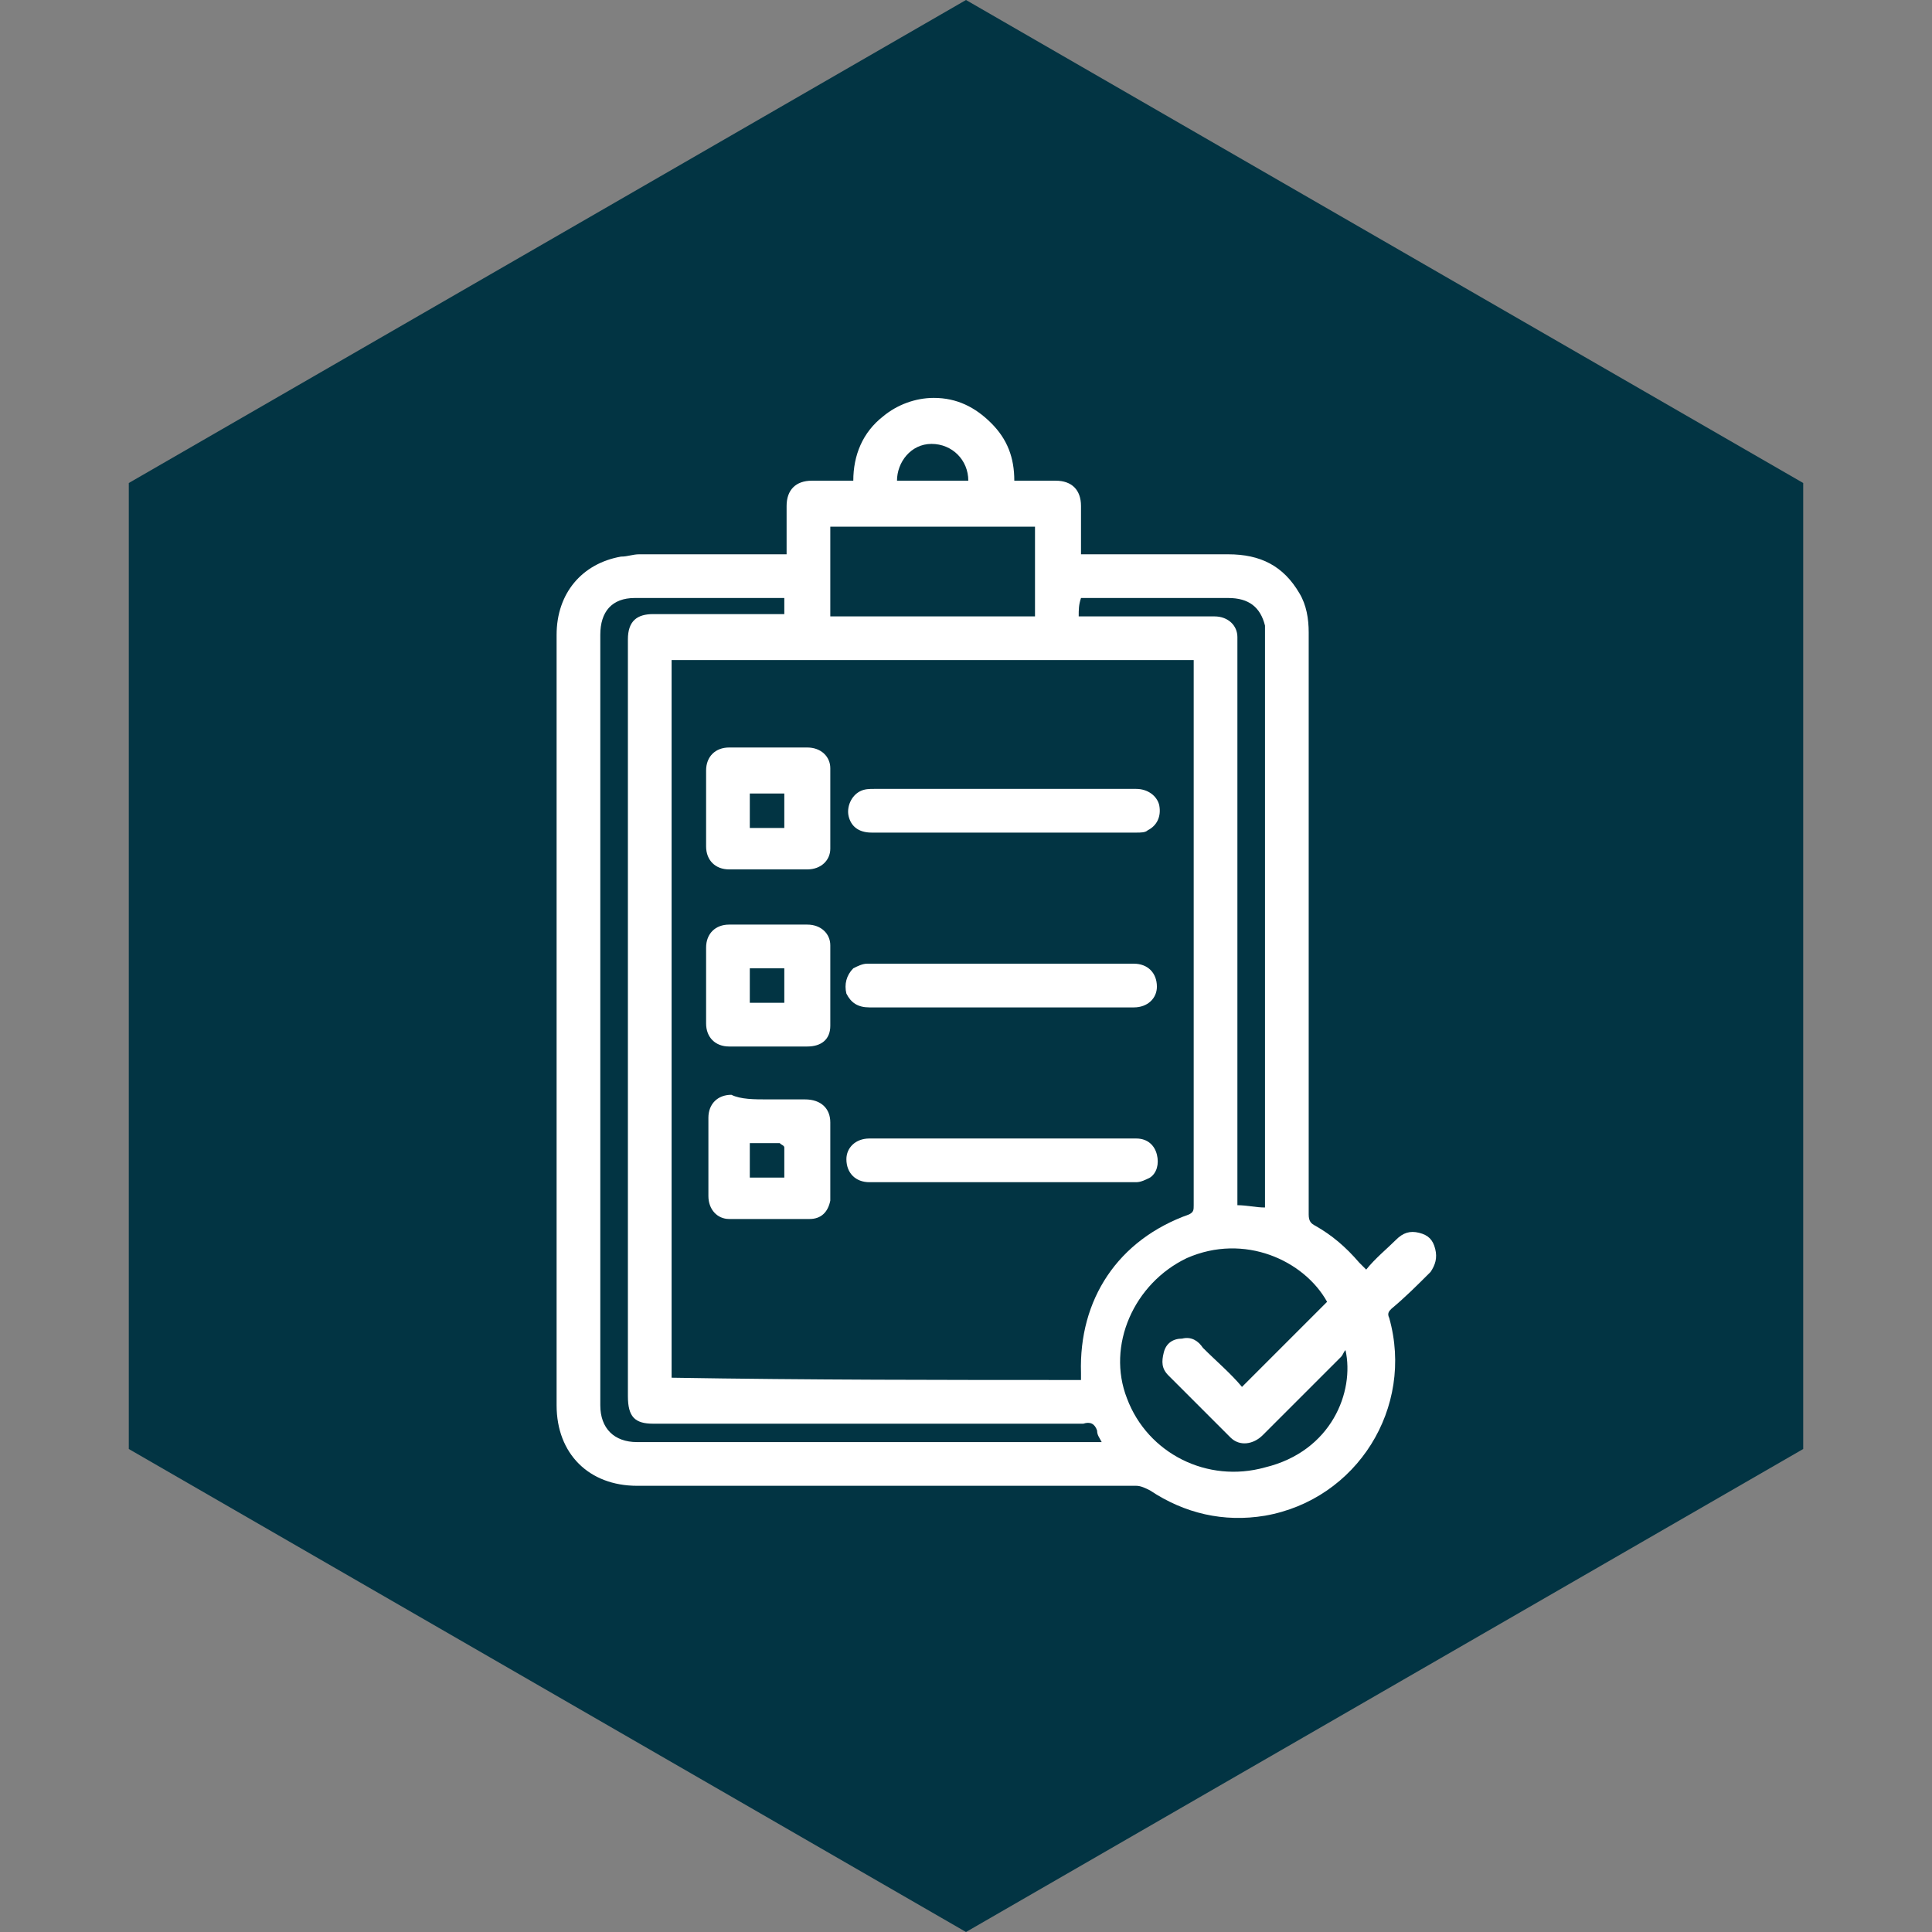
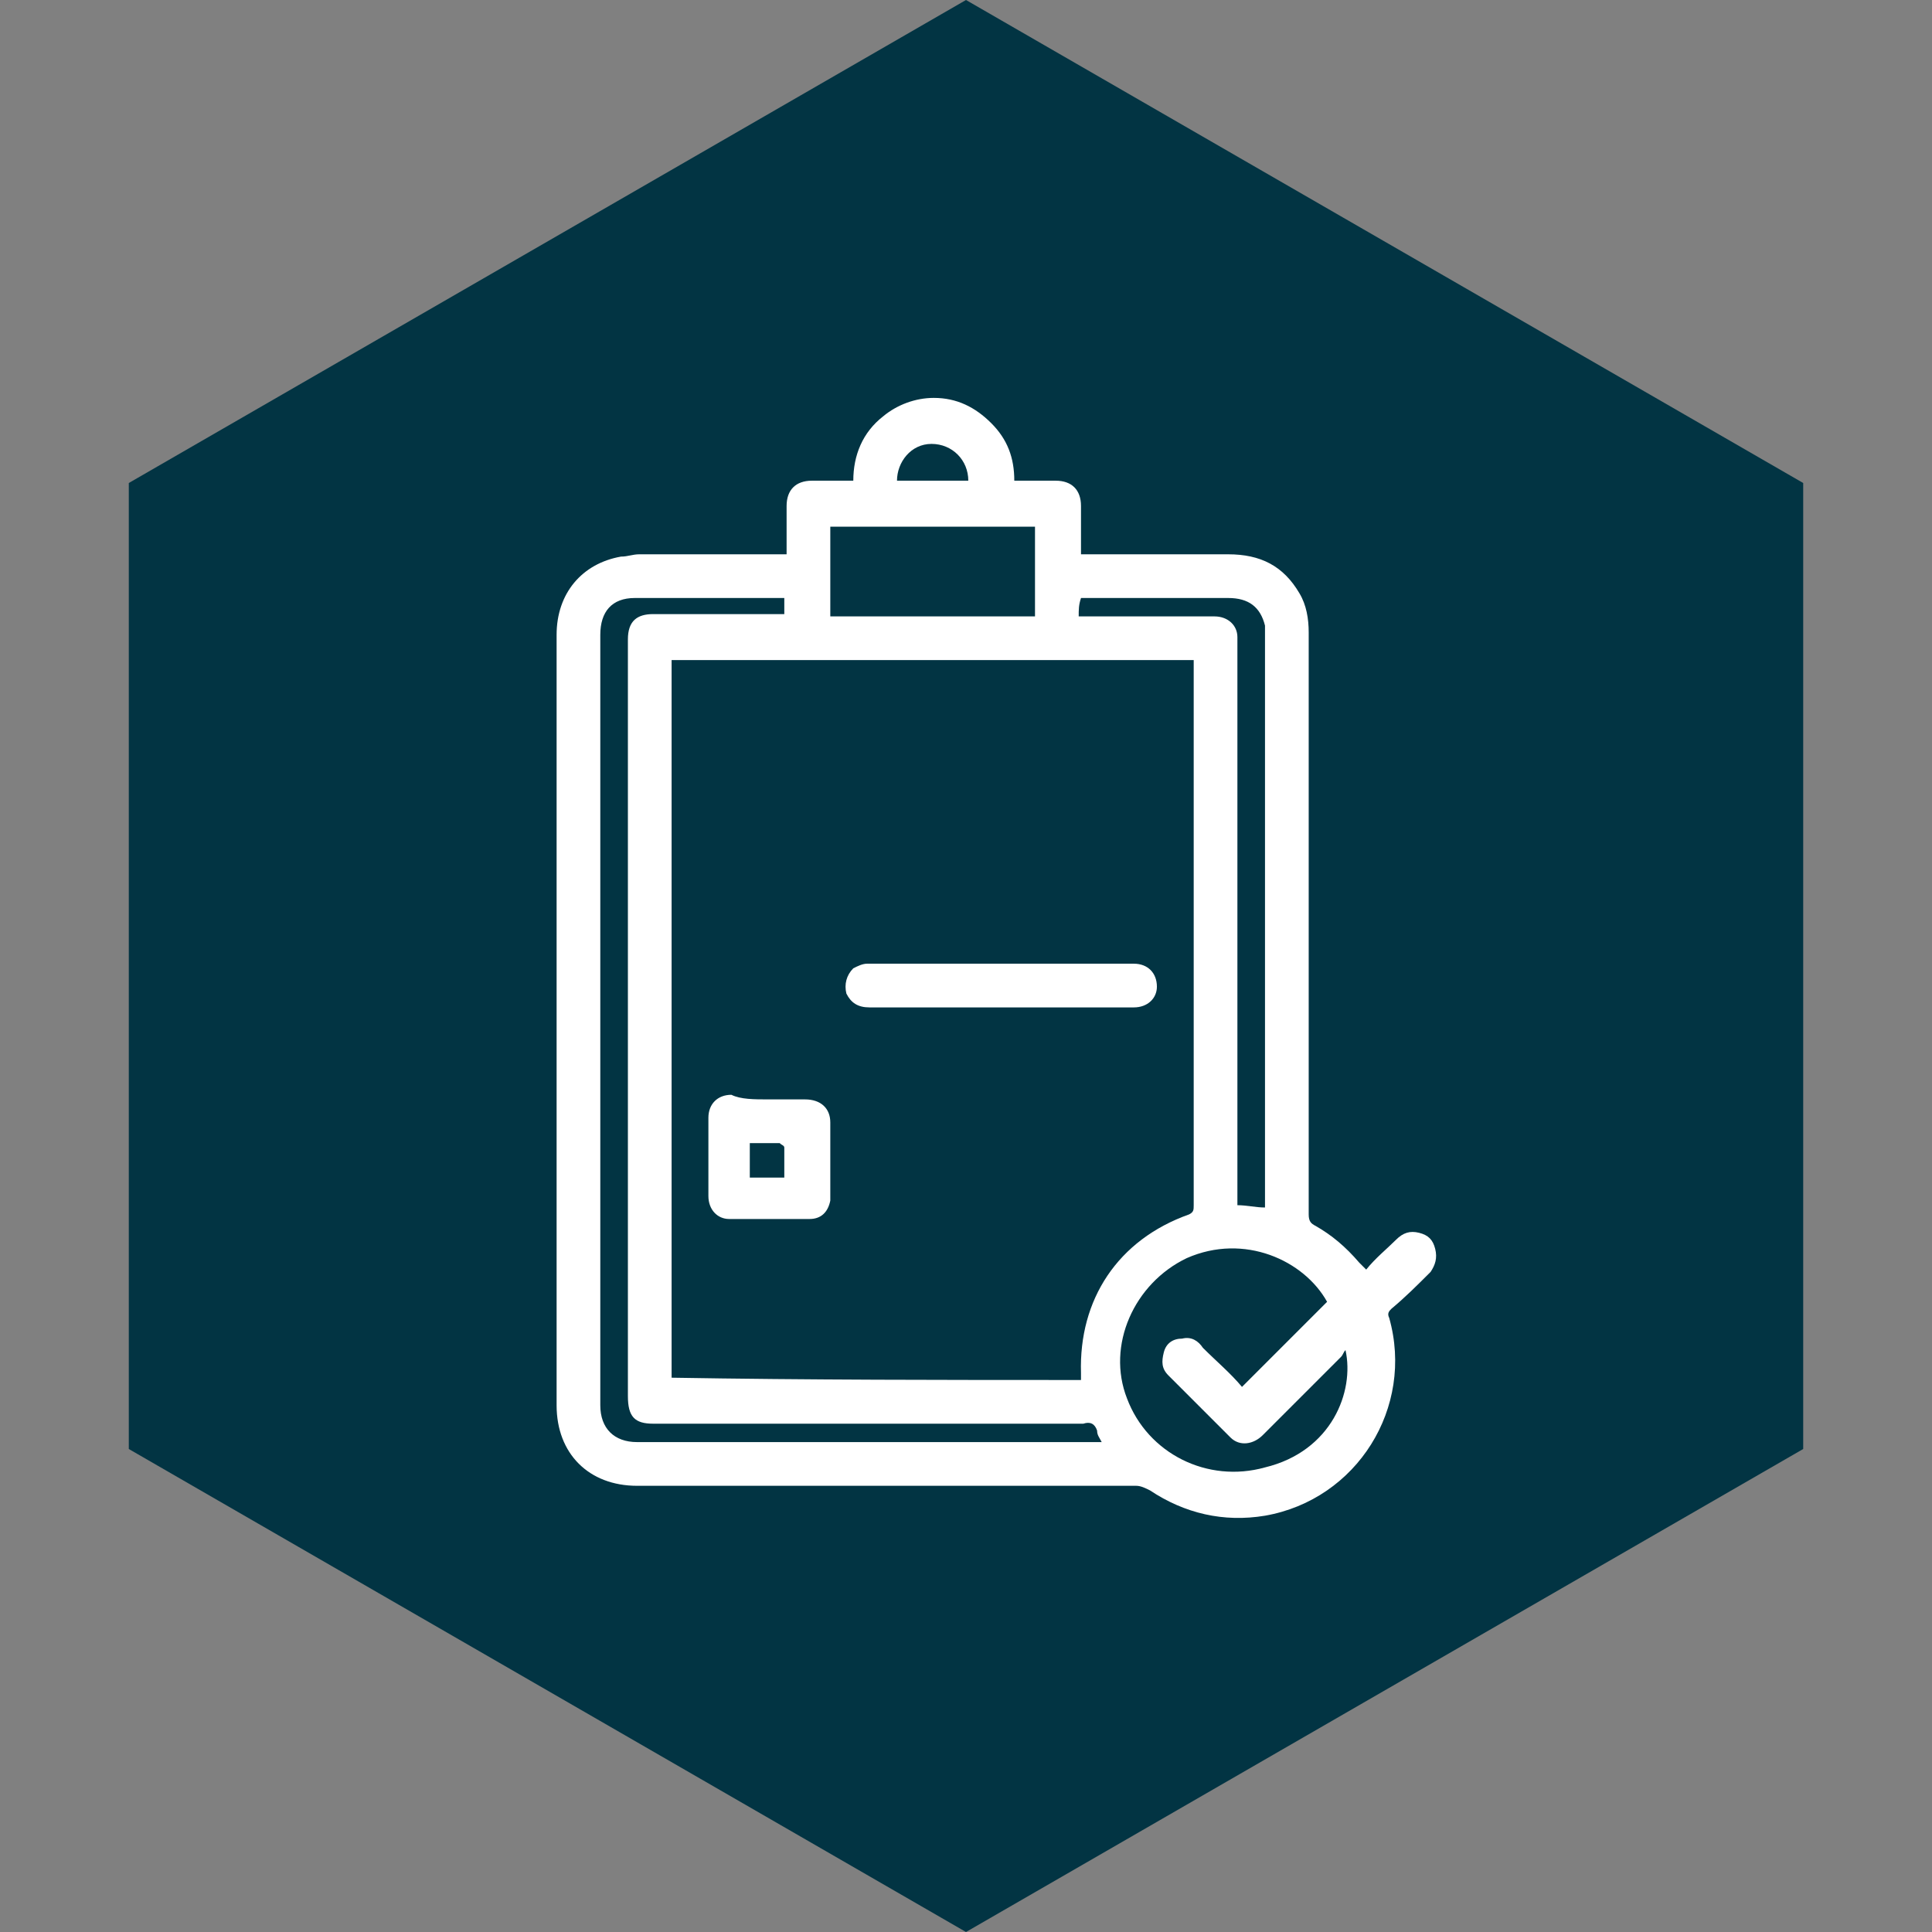
<svg xmlns="http://www.w3.org/2000/svg" version="1.1" id="Layer_1" x="0px" y="0px" viewBox="0 0 84 84" style="enable-background:new 0 0 84 84;" xml:space="preserve">
  <rect x="0" y="0" width="84" height="84" fill="#808080" stroke="none" />
  <style type="text/css">
	.st0{fill:#023443;}
	.st1{fill:#FFFFFF;}
</style>
  <path class="st0" d="M42,0l36.4,21v42L42,84L5.6,63V21L42,0z" />
  <g>
    <path class="st1" d="M34.2,24.1c0-0.7,0-1.4,0-2.1c0-0.7,0.4-1.1,1.1-1.1c0.6,0,1.2,0,1.8,0c0-1.1,0.4-2.1,1.3-2.8   c0.6-0.5,1.4-0.8,2.2-0.8c1,0,1.8,0.4,2.5,1.1c0.7,0.7,1,1.5,1,2.5c0.6,0,1.2,0,1.8,0c0.7,0,1.1,0.4,1.1,1.1c0,0.7,0,1.3,0,2   c0,0,0,0,0,0.1c0.1,0,0.2,0,0.3,0c2,0,4.1,0,6.1,0c1.4,0,2.4,0.5,3.1,1.7c0.3,0.5,0.4,1.1,0.4,1.7c0,8.4,0,16.9,0,25.3   c0,0.3,0.1,0.4,0.3,0.5c0.7,0.4,1.3,0.9,1.9,1.6c0.1,0.1,0.2,0.2,0.3,0.3c0.4-0.5,0.9-0.9,1.3-1.3c0.3-0.3,0.6-0.4,1-0.3   c0.4,0.1,0.6,0.3,0.7,0.7c0.1,0.4,0,0.7-0.2,1c-0.6,0.6-1.1,1.1-1.7,1.6c-0.1,0.1-0.2,0.2-0.1,0.4c1.1,3.9-1.4,7.9-5.4,8.6   c-1.8,0.3-3.5-0.1-5-1.1c-0.2-0.1-0.4-0.2-0.6-0.2c-7.2,0-14.4,0-21.7,0c-2.1,0-3.5-1.4-3.5-3.5c0-11.2,0-22.3,0-33.5   c0-1.8,1.1-3.1,2.8-3.4c0.3,0,0.5-0.1,0.8-0.1c2,0,4,0,6,0C33.9,24.1,34,24.1,34.2,24.1z M47,60c0-0.1,0-0.2,0-0.3   c-0.1-3.2,1.6-5.8,4.7-6.9c0.2-0.1,0.2-0.2,0.2-0.4c0-7.8,0-15.6,0-23.4c0-0.1,0-0.2,0-0.3c-7.6,0-15.1,0-22.7,0   c0,10.4,0,20.8,0,31.2C35.1,60,41.1,60,47,60z M47.9,62.7c-0.1-0.2-0.2-0.3-0.2-0.5c-0.1-0.3-0.3-0.4-0.6-0.3c-6.2,0-12.5,0-18.7,0   c-0.8,0-1.1-0.3-1.1-1.2c0-4.4,0-8.7,0-13.1c0-6.6,0-13.2,0-19.8c0-0.8,0.4-1.1,1.1-1.1c1.8,0,3.6,0,5.4,0c0.1,0,0.2,0,0.3,0   c0-0.3,0-0.5,0-0.7c-0.1,0-0.1,0-0.1,0c-2.1,0-4.3,0-6.4,0c-1,0-1.5,0.6-1.5,1.6c0,11.2,0,22.3,0,33.5c0,1,0.6,1.6,1.6,1.6   c6.6,0,13.3,0,19.9,0C47.7,62.7,47.8,62.7,47.9,62.7z M58.5,58.7c-0.1,0.1-0.1,0.2-0.2,0.3c-1.1,1.1-2.3,2.3-3.4,3.4   c-0.4,0.4-1,0.5-1.4,0.1c-0.9-0.9-1.8-1.8-2.7-2.7c-0.3-0.3-0.3-0.6-0.2-1c0.1-0.4,0.4-0.6,0.8-0.6c0.4-0.1,0.7,0.1,0.9,0.4   c0.6,0.6,1.2,1.1,1.7,1.7c1.2-1.2,2.5-2.5,3.7-3.7c-1-1.8-3.6-3-6.1-1.9c-2.3,1.1-3.5,3.8-2.6,6.1c0.9,2.4,3.5,3.7,6,3   C57.9,63.1,58.9,60.5,58.5,58.7z M46.9,26.8c0.1,0,0.2,0,0.4,0c1.8,0,3.7,0,5.5,0c0.6,0,1,0.4,1,0.9c0,0.1,0,0.2,0,0.3   c0,8,0,16,0,24c0,0.1,0,0.3,0,0.4c0.4,0,0.8,0.1,1.2,0.1c0-0.1,0-0.2,0-0.3c0-8.2,0-16.4,0-24.7c0-0.1,0-0.2,0-0.3   c-0.2-0.8-0.7-1.2-1.6-1.2c-2,0-4.1,0-6.1,0c-0.1,0-0.2,0-0.3,0C46.9,26.3,46.9,26.5,46.9,26.8z M45,26.8c0-1.3,0-2.6,0-3.9   c-3,0-5.9,0-8.9,0c0,1.3,0,2.6,0,3.9C39.1,26.8,42,26.8,45,26.8z M39,20.9c1,0,2.1,0,3.1,0c0-0.9-0.7-1.6-1.6-1.6   C39.6,19.3,39,20.1,39,20.9z" />
-     <path class="st1" d="M30.7,35.2c0-0.6,0-1.1,0-1.7c0-0.6,0.4-1,1-1c1.1,0,2.2,0,3.4,0c0.6,0,1,0.4,1,0.9c0,1.2,0,2.4,0,3.5   c0,0.5-0.4,0.9-1,0.9c-1.1,0-2.3,0-3.4,0c-0.6,0-1-0.4-1-1C30.7,36.3,30.7,35.8,30.7,35.2z M32.6,34.5c0,0.5,0,1,0,1.5   c0.5,0,1,0,1.5,0c0-0.5,0-1,0-1.5C33.6,34.5,33.1,34.5,32.6,34.5z" />
-     <path class="st1" d="M33.4,45.5c-0.6,0-1.1,0-1.7,0c-0.6,0-1-0.4-1-1c0-1.1,0-2.2,0-3.3c0-0.6,0.4-1,1-1c1.1,0,2.2,0,3.4,0   c0.6,0,1,0.4,1,0.9c0,1.2,0,2.3,0,3.5c0,0.6-0.4,0.9-1,0.9C34.5,45.5,33.9,45.5,33.4,45.5z M32.6,43.6c0.5,0,1,0,1.5,0   c0-0.5,0-1,0-1.5c-0.5,0-1,0-1.5,0C32.6,42.6,32.6,43.1,32.6,43.6z" />
    <path class="st1" d="M33.4,47.8c0.5,0,1.1,0,1.6,0c0.7,0,1.1,0.4,1.1,1c0,0.9,0,1.9,0,2.8c0,0.2,0,0.4,0,0.6   c-0.1,0.5-0.4,0.8-0.9,0.8c-1.2,0-2.4,0-3.5,0c-0.5,0-0.9-0.4-0.9-1c0-1.1,0-2.3,0-3.4c0-0.6,0.4-1,1-1   C32.2,47.8,32.8,47.8,33.4,47.8z M32.6,49.7c0,0.5,0,1,0,1.5c0.5,0,1,0,1.5,0c0-0.5,0-0.9,0-1.3c0-0.1-0.1-0.1-0.2-0.2   C33.5,49.7,33.1,49.7,32.6,49.7z" />
-     <path class="st1" d="M43.6,34.3c1.9,0,3.9,0,5.8,0c0.5,0,0.9,0.3,1,0.7c0.1,0.5-0.1,0.9-0.5,1.1c-0.1,0.1-0.3,0.1-0.5,0.1   c-3.8,0-7.7,0-11.5,0c-0.6,0-0.9-0.3-1-0.7c-0.1-0.4,0.1-0.9,0.5-1.1c0.2-0.1,0.4-0.1,0.6-0.1C39.8,34.3,41.7,34.3,43.6,34.3z" />
    <path class="st1" d="M43.6,43.8c-1.9,0-3.9,0-5.8,0c-0.5,0-0.8-0.2-1-0.6c-0.1-0.4,0-0.8,0.3-1.1c0.2-0.1,0.4-0.2,0.6-0.2   c3.9,0,7.7,0,11.6,0c0.6,0,1,0.4,1,1c0,0.5-0.4,0.9-1,0.9C47.5,43.8,45.6,43.8,43.6,43.8z" />
-     <path class="st1" d="M43.6,49.5c1.9,0,3.9,0,5.8,0c0.5,0,0.8,0.3,0.9,0.7c0.1,0.4,0,0.8-0.3,1c-0.2,0.1-0.4,0.2-0.6,0.2   c-3.9,0-7.7,0-11.6,0c-0.6,0-1-0.4-1-1c0-0.5,0.4-0.9,1-0.9C39.8,49.5,41.7,49.5,43.6,49.5z" />
  </g>
</svg>